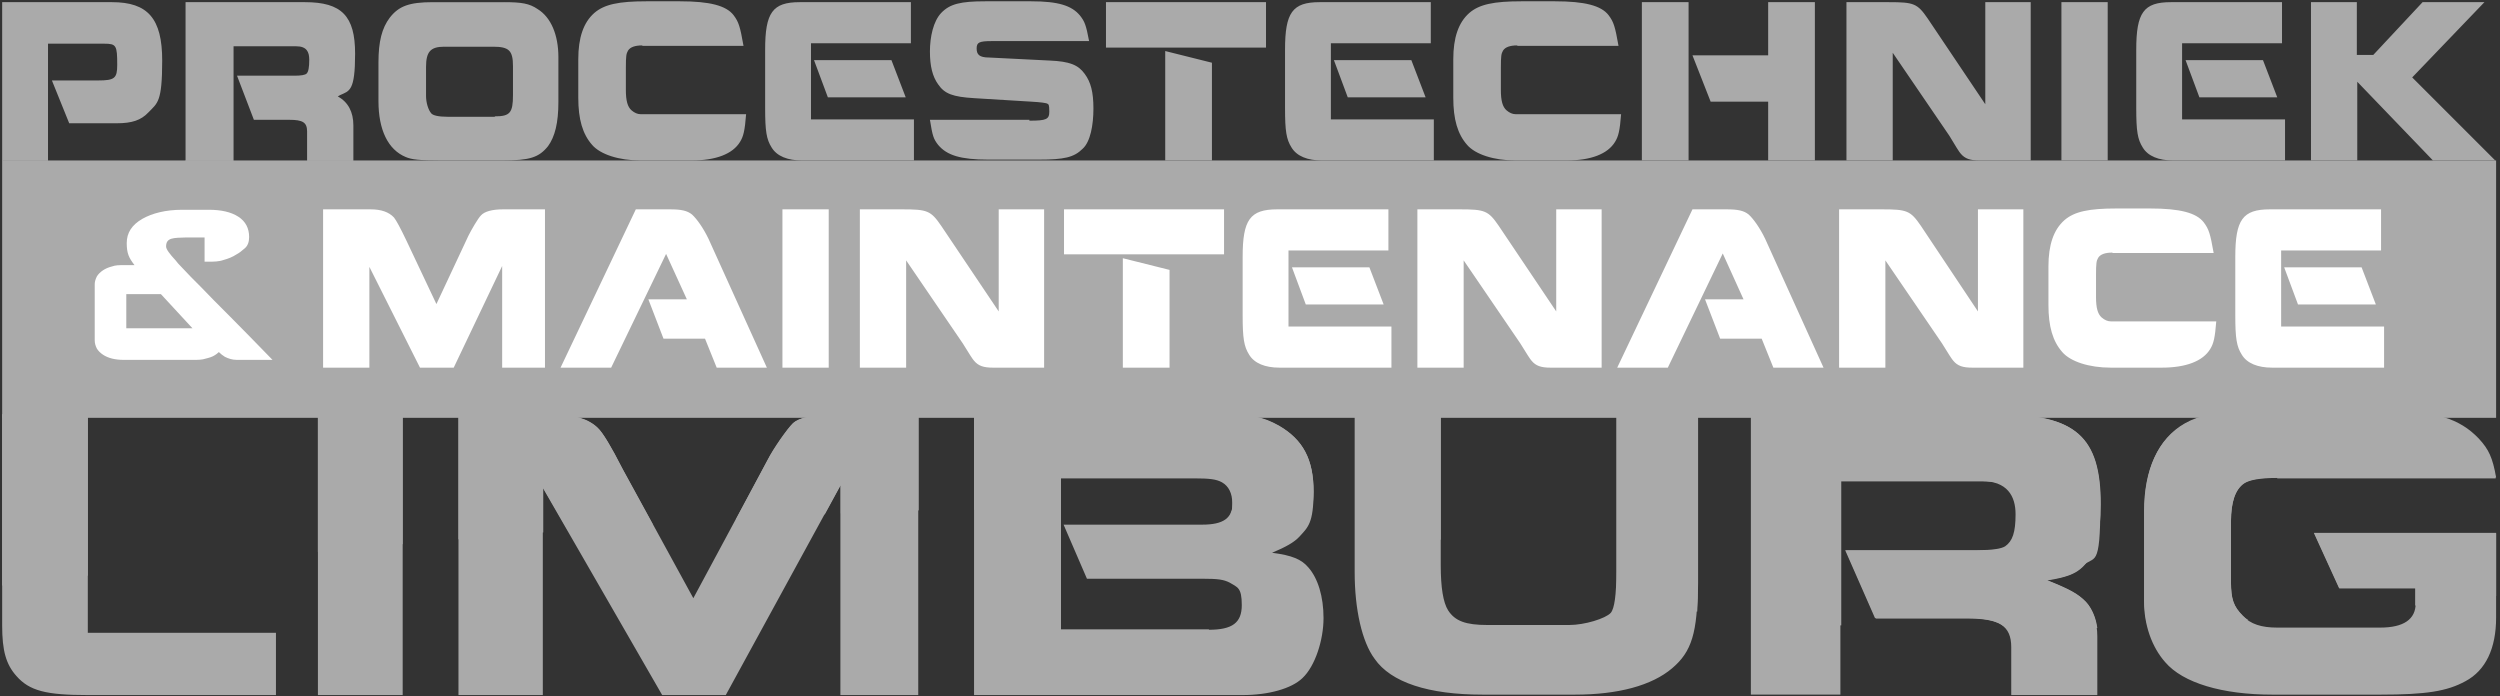
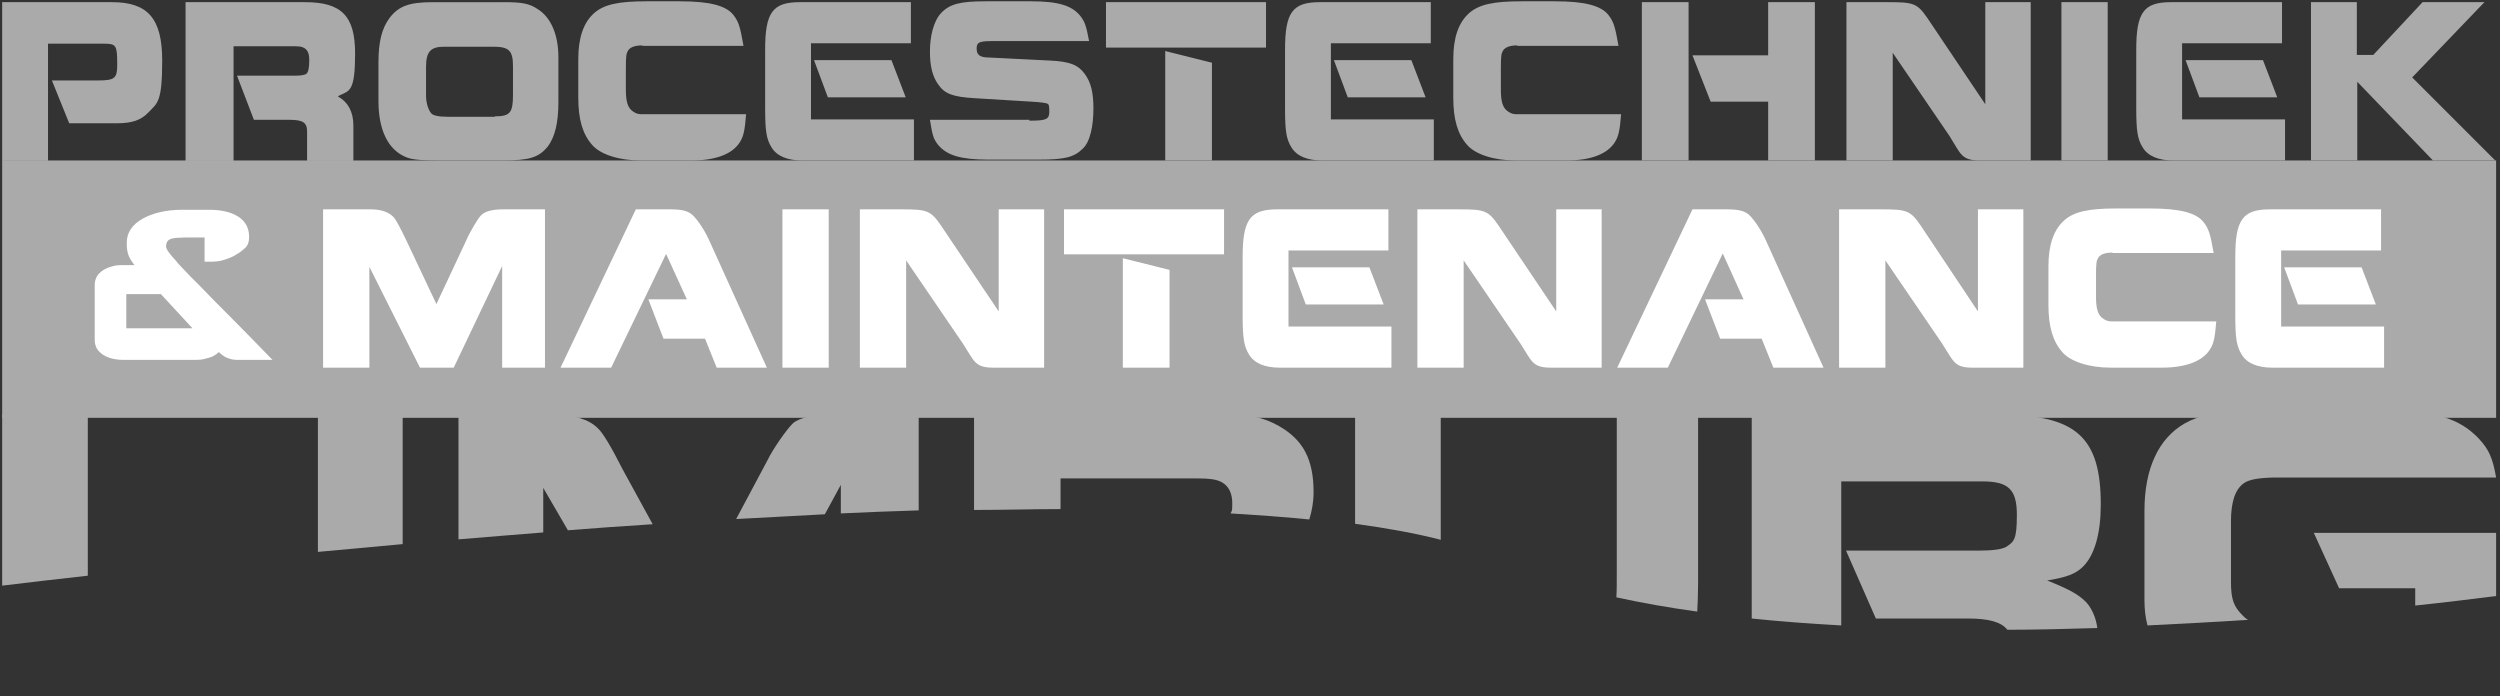
<svg xmlns="http://www.w3.org/2000/svg" id="Layer_1" version="1.1" viewBox="0 0 578 161">
  <rect x="0" y="0" width="578" height="161" fill="#333333" stroke="none" />
  <defs>
    <style>
      .st0 {
        fill: #fff;
      }

      .st0, .st1 {
        fill-rule: evenodd;
      }

      .st1 {
        fill: #aaa;
      }
    </style>
  </defs>
-   <path class="st1" d="M20.3,95.8v50.5h43.5v14.4H20.3c-9.7,0-13.5-1-16.5-4.4-2.4-2.7-3.3-5.8-3.3-11.7v-48.8h19.8ZM93.1,95.8v64.9h-19.6v-64.9h19.6ZM127.7,95.8c5,0,8.3,1,10.5,3.1q1.7,1.6,5.8,9.6l16.3,29.8,17.2-32c1.3-2.4,4.6-7.2,5.8-8.4,1.4-1.4,4.9-2.1,9.8-2.1h19.2v64.9h-18v-48.5l-26.5,48.5h-14.7l-27.6-47.9v47.9h-19.5v-64.9h21.7ZM282.4,95.8c6.9,0,9.5.5,13.3,2.6,5.5,3.2,8,7.8,8,15.2s-1.3,8.3-3.3,10.5c-1.2,1.3-3.2,2.4-6.3,3.7,4.6.6,6.8,1.5,8.4,3.4,2.2,2.5,3.5,6.7,3.5,11.7s-1.9,11.1-4.9,13.9c-2.5,2.4-7.8,3.9-13.8,3.9h-62.1v-64.9h57.2ZM279.5,145.6c5.4,0,7.6-1.6,7.6-5.7s-1-4.1-2.8-5.2c-1.4-.7-2.6-.9-6.4-.9h-26.6l-5.4-12.5h32c5,0,7.1-1.5,7.1-5.2s-.9-3.9-2.4-4.8c-1.3-.7-2.8-.9-6.4-.9h-30.9v35.1h34.2ZM333.1,95.8v34.9q0,7.7,1.7,10.4c1.6,2.5,4.1,3.4,9.1,3.4h18.9c3.6,0,8.4-1.5,9.6-2.8q1.3-1.5,1.3-9.5v-36.4h18.8v39.1c0,11.4-1.4,15.8-5.9,19.6-4.7,4-12.5,6.1-22.5,6.1h-21.3c-12.5,0-21.2-2.8-25-8.3-2.9-3.9-4.6-11.4-4.6-20v-36.6h19.9ZM404.9,95.8h57.4c17.5,0,23.3,5.2,23.3,20.7s-1.4,11.7-4.1,14.4c-1.7,1.8-3.9,2.5-8.3,3.2,5.3,2.1,7.3,3.2,9,5s2.7,4.8,2.7,8v13.6h-19.9v-11.1c0-4.9-2.8-6.7-10.2-6.7h-21.3l-6.9-15.7h30.6q5,0,6.4-.9c1.7-1.2,2.4-3.2,2.4-7.4s-1.9-7.7-8-7.7h-32.5v49.4h-20.7v-64.8h.1ZM526.5,110.5q-5.8,0-7.7,1.3c-2,1.4-3,4.3-3,8.8v14c0,4,.6,5.6,2.7,7.8,1.9,1.9,4.3,2.7,8,2.7h23.8c5.4,0,8.2-1.9,8.2-5.6v-3.5h-17.6l-5.8-12.7h42v19.5c0,7.1-2.4,12.2-7.1,14.7-4.2,2.3-9,3.1-19.7,3.1h-24.9c-11.6,0-20.7-2.7-24.8-7.5-3.1-3.5-4.9-8.6-4.9-14.1v-20.7c0-9.7,3.2-16.7,9.3-20.2,3.5-2,8.1-2.9,14.7-2.9h31.9c11.3,0,16.9,1.8,21.4,6.4,2.3,2.5,3.2,4.5,4,9h-50.5Z" />
  <path class="st1" d="M.5,95.8v39.6c5.8-.7,12.5-1.5,19.8-2.3v-37.3H.5Z" />
  <path class="st1" d="M73.5,95.8v31.8c6.4-.6,12.9-1.2,19.6-1.8v-29.9h-19.6Z" />
  <path class="st1" d="M193.1,95.8c-5,0-8.4.8-9.8,2.1-1.3,1.2-4.6,5.9-5.8,8.4l-7.3,13.7c6.9-.4,13.7-.7,20.5-1.1l3.7-6.8v6.6c6-.3,12-.5,18-.7v-22.3h-19.3Z" />
  <path class="st1" d="M144,108.6q-4.1-8.1-5.8-9.6c-2.1-2.1-5.5-3.1-10.5-3.1h-21.7v28.8c6.4-.5,13-1.1,19.6-1.6v-10.3l5.7,9.8c6.5-.5,13-1,19.6-1.4l-6.9-12.6Z" />
  <path class="st1" d="M295.7,98.5c-3.8-2.1-6.4-2.6-13.3-2.6h-57.2v22c6.8,0,13.5-.2,20-.2v-7.1h30.9c3.6,0,5.1.2,6.4.9,1.6.9,2.4,2.6,2.4,4.8s-.1,1.7-.4,2.4c6.3.4,12.4.8,18.2,1.4.6-1.9,1-4,1-6.3,0-7.6-2.4-12.1-8-15.3h0Z" />
  <path class="st1" d="M392.6,95.8h-18.8v36.4c0,2.8,0,4.6-.1,5.9,5.9,1.3,12.2,2.4,18.7,3.3.1-1.9.2-4,.2-6.5v-39.1h0Z" />
  <path class="st1" d="M333.1,95.8h-19.8v25.3c7.3,1,14,2.2,19.8,3.7v-29Z" />
  <path class="st1" d="M473.3,134.2c4.4-.7,6.6-1.5,8.3-3.2,2.7-2.7,4.1-7.7,4.1-14.4,0-15.6-5.8-20.7-23.2-20.7h-57.5v47.1c6.7.7,13.6,1.2,20.7,1.6v-33.3h32.6c6,0,8,1.8,8,7.7s-.7,6.2-2.4,7.4q-1.5.9-6.4.9h-30.7l6.9,15.7h21.3c4.8,0,7.7.8,9.1,2.6,7,0,13.9-.2,20.8-.4-.3-2.4-1.3-4.6-2.6-6-1.8-1.8-3.8-2.9-9-5Z" />
  <path class="st1" d="M535,123.3l5.8,12.7h17.6v4c6.8-.7,13.1-1.5,18.7-2.2v-14.6h-42.1s0,0,0,0Z" />
  <path class="st1" d="M518.5,142.3c-2.1-2.1-2.7-3.8-2.7-7.8v-14c0-4.5,1-7.4,3-8.8q1.8-1.3,7.7-1.3h50.6c-.8-4.6-1.7-6.5-4-9-4.5-4.7-10.1-6.4-21.4-6.4h-31.9c-6.6,0-11.2.9-14.7,2.9-6.1,3.5-9.3,10.5-9.3,20.2v20.7c0,2,.2,3.9.7,5.8,8-.4,15.8-.8,23.3-1.3-.5-.2-.9-.6-1.3-1Z" />
  <path class="st1" d="M.5,37.1h576.6v59.5H.5v-59.5Z" />
  <path class="st0" d="M85.7,48.4c2.4,0,4.2.6,5.4,1.9q.8,1,2.9,5.4l6.9,14.6,7.4-15.8c.7-1.4,2.2-4,2.9-4.7.8-.9,2.6-1.4,5.1-1.4h9.7v36.6h-9.9v-23.5l-11.2,23.5h-7.8l-11.7-23.3v23.3h-10.7v-36.6h11ZM129.6,85l17.4-36.6h7.9c2.6,0,4,.3,5.1,1.2,1.1,1,2.6,3.1,3.8,5.6l13.5,29.8h-11.6l-2.7-6.7h-9.6l-3.5-9.1h8.9l-4.8-10.5-12.7,26.3h-11.7ZM191.6,48.4v36.6h-10.7v-36.6h10.7ZM198.7,48.4h9.9c5.8,0,6.6.3,9,3.8l13.3,19.8v-23.6h10.5v36.6h-11.8c-2.2,0-3.4-.4-4.4-1.6q-.4-.4-2.6-4l-13.1-19.2v24.8h-10.7v-36.6h0ZM246,48.4h37v10.4h-37v-10.4h0ZM259.6,59.7l10.8,2.7v22.6h-10.8v-25.3ZM320.9,57.9h-23v17.6h23.8v9.5h-25.9c-3.3,0-5.8-1-7-3-1.2-1.9-1.5-3.8-1.5-9.1v-13.5c0-8.6,1.7-11,8-11h25.7v9.5h-.1ZM316.6,61.8l3.3,8.6h-18l-3.2-8.6h17.9ZM327.6,48.4h9.9c5.8,0,6.6.3,9,3.8l13.3,19.8v-23.6h10.5v36.6h-11.8c-2.2,0-3.4-.4-4.4-1.6q-.4-.4-2.6-4l-13.1-19.2v24.8h-10.7v-36.6h0ZM373.9,85l17.4-36.6h7.9c2.6,0,4,.3,5.1,1.2,1.1,1,2.6,3.1,3.8,5.6l13.5,29.8h-11.6l-2.7-6.7h-9.6l-3.5-9.1h8.9l-4.8-10.6-12.7,26.4h-11.7ZM425.2,48.4h9.9c5.8,0,6.6.3,9,3.8l13.2,19.8v-23.6h10.5v36.6h-11.8c-2.2,0-3.4-.4-4.4-1.6q-.4-.4-2.6-4l-13.1-19.2v24.8h-10.7v-36.6h0ZM488.4,58.4c-1.7,0-2.8.4-3.3,1.2-.4.7-.5,1.2-.5,4v5.1c0,2.5.4,3.9,1.3,4.7.7.6,1.4.9,2.1.9h24.4c-.3,3.8-.6,5.1-1.4,6.4-1.7,2.8-5.6,4.3-11.2,4.3h-11.8c-5,0-9.3-1.4-11.2-3.6-2.2-2.5-3.2-5.9-3.2-10.9v-8.9c0-5,1.2-8.5,3.7-10.7,2.3-2,5.7-2.7,12-2.7h7.8c6.9,0,10.7,1,12.4,3.2,1.2,1.6,1.5,2.6,2.3,7.1h-23.4,0ZM550.4,57.9h-23v17.6h23.8v9.5h-25.9c-3.3,0-5.8-1-7-3-1.2-1.9-1.5-3.8-1.5-9.1v-13.5c0-8.6,1.7-11,8-11h25.7v9.5h0ZM546,61.8l3.3,8.6h-18l-3.2-8.6s17.9,0,17.9,0Z" />
  <path class="st1" d="M.5,37.1V.5h25.4c8.3,0,11.6,3.8,11.6,13.5s-1.1,9.8-3.2,12c-1.7,1.8-3.8,2.5-7.3,2.5h-11l-4-9.9h10.7c3.8,0,4.4-.5,4.4-3.6,0-4.5-.2-4.9-3-4.9h-13v27.1H.5ZM42.9,37.1V.5h27.6c8.5,0,11.6,3.2,11.6,11.9s-1.3,8.6-3.5,9.6l-.5.3h0c2.4,1.3,3.6,3.6,3.6,6.7v8.2h-10.7v-6.8c0-2.1-1-2.7-4.1-2.7h-8.2l-3.9-10.2h13.3q2.3,0,2.8-.5c.4-.4.6-1.4.6-3.2s-.6-3.1-3-3.1h-14.5v26.5h-11.2ZM116.5.5c4.1,0,5.9.3,7.8,1.6,3.1,1.9,4.8,6,4.8,11.1v10.4c0,4.8-.8,8-2.4,10.2-2.1,2.6-4.2,3.3-10.6,3.3h-14.1c-5,0-6.8-.2-8.2-.8-4.1-1.7-6.3-6.3-6.3-12.9v-9c0-4.8.8-7.9,2.6-10.3,2.1-2.7,4.5-3.6,10-3.6,0,0,16.4,0,16.4,0ZM114.4,26.9c3.5,0,4.2-.8,4.2-4.9v-6.7c0-3.6-.9-4.5-4.6-4.5h-11.3c-3.2,0-4.2,1.2-4.2,4.7v6.7c0,1.5.5,3.2,1.2,4,.4.5,1.7.8,3.8.8h10.9ZM148.5,10.5c-1.7,0-2.8.4-3.3,1.2-.4.7-.5,1.2-.5,4v5.1c0,2.5.4,3.9,1.3,4.7.7.6,1.4.9,2.1.9h24.4c-.3,3.8-.6,5.1-1.4,6.4-1.7,2.8-5.6,4.3-11.2,4.3h-11.8c-5,0-9.3-1.4-11.2-3.6-2.2-2.5-3.2-5.9-3.2-10.9v-8.9c0-5,1.2-8.5,3.7-10.7,2.3-2,5.7-2.7,12-2.7h7.8c6.9,0,10.7,1,12.4,3.2,1.2,1.6,1.5,2.6,2.3,7.1h-23.4ZM210.5,10h-23v17.6h23.8v9.5h-25.9c-3.3,0-5.8-1-7-3-1.2-1.9-1.5-3.8-1.5-9.1v-13.5c0-8.6,1.7-11,8-11h25.7v9.5h-.1ZM206.1,13.9l3.3,8.6h-18l-3.2-8.6h17.9ZM238,27.9c3.9,0,4.6-.3,4.6-2.1s-.2-1.6-.4-1.8q-.4-.3-3.8-.5l-13.1-.8c-5-.3-6.9-1-8.4-3.2-1.3-1.8-1.9-4.2-1.9-7.6s.8-7,2.6-8.9c2-2.1,4.5-2.7,10.2-2.7h10.6c6.3,0,9.4,1,11.3,3.3,1.1,1.4,1.4,2.2,2.1,5.9h-22.5c-2.9,0-3.5.3-3.5,1.7s.6,2.1,2.9,2.1l14,.7c4.6.2,6.6,1,8.1,3.1,1.4,1.9,2,4.2,2,8s-.7,7.7-2.5,9.3c-2,2-4.3,2.5-10.1,2.5h-11.8c-6.3,0-9.5-1-11.5-3.4-1.1-1.4-1.3-2.1-1.9-5.8h23v.2h0ZM255.7.5h37v10.5h-37V.5h0ZM269.4,11.8l10.8,2.7v22.6h-10.8V11.8ZM330.7,10h-23v17.6h23.8v9.5h-25.9c-3.3,0-5.8-1-7-3-1.2-1.9-1.5-3.8-1.5-9.1v-13.5c0-8.6,1.7-11,8-11h25.7v9.5h-.1ZM326.3,13.9l3.3,8.6h-18l-3.2-8.6h17.9ZM350.8,10.5c-1.7,0-2.8.4-3.3,1.2-.4.7-.5,1.2-.5,4v5.1c0,2.5.4,3.9,1.3,4.7.7.6,1.4.9,2.1.9h24.4c-.3,3.8-.6,5.1-1.4,6.4-1.7,2.8-5.6,4.3-11.2,4.3h-11.8c-5,0-9.3-1.4-11.2-3.6-2.2-2.5-3.2-5.9-3.2-10.9v-8.9c0-5,1.2-8.5,3.7-10.7,2.3-2,5.7-2.7,12-2.7h7.8c6.9,0,10.7,1,12.4,3.2,1.2,1.6,1.5,2.6,2.3,7.1h-23.4ZM379.6.5h10.8v36.6h-10.8V.5ZM408.8,12.8V.5h10.8v36.6h-10.8v-13.6h-13.3l-4.2-10.7h17.5ZM426.8.5h9.9c5.8,0,6.6.3,9,3.8l13.3,19.8V.5h10.5v36.6h-11.8c-2.2,0-3.4-.4-4.4-1.6q-.4-.4-2.6-4.1l-13.1-19.2v24.9h-10.7V.5h-.1ZM487.3.5v36.6h-10.7V.5h10.7ZM527.5,10h-23v17.6h23.8v9.5h-25.9c-3.3,0-5.8-1-7-3-1.2-1.9-1.5-3.8-1.5-9.1v-13.5c0-8.6,1.7-11,8-11h25.7v9.5h0ZM523.2,13.9l3.3,8.6h-18l-3.2-8.6h17.9ZM544.9.5v12.2h3.8l11.4-12.2h14.3l-16.7,17.4,19.2,19.2h-14.4l-17.5-18.2v18.2h-10.7V.5h10.6Z" />
  <path class="st0" d="M63,83.2c-3.8-3.9-7.1-7.3-9.8-10s-5-5-6.7-6.8c-1.8-1.8-3.2-3.2-4.1-4.2-1-1-1.6-1.7-1.8-2-1.4-1.5-2.2-2.6-2.2-3.2,0-2.1,1.7-2,4.6-2.1h4.3v5.6h.9c1.2,0,2.4,0,3.5-.4,1.1-.3,2.1-.7,3-1.3.6-.3,1.2-.8,1.9-1.4.7-.6,1-1.5,1-2.6,0-2-.8-3.6-2.5-4.7s-4-1.6-6.8-1.6h-6.2c-3.8,0-6.9.8-9.2,2.1-2.4,1.4-3.6,3.2-3.6,5.6s.5,3.4,1.8,5.1h-2.6c-.9,0-1.8,0-2.6.3-.8.2-1.5.5-2.1.9s-1.1.9-1.4,1.4c-.3.6-.5,1.2-.5,1.8v13c0,.7.2,1.3.5,1.9.3.5.8,1,1.4,1.4s1.3.7,2.1.9c.8.2,1.7.3,2.6.3h16.4c.9,0,1.8,0,2.7-.3.8-.2,1.5-.4,2.1-.8.3-.2.6-.4.9-.7.4.4.9.8,1.4,1.1.8.4,1.7.7,2.7.7,0,0,8.3,0,8.3,0ZM29.2,68h8l7.3,7.9h-15.3v-7.9Z" />
</svg>